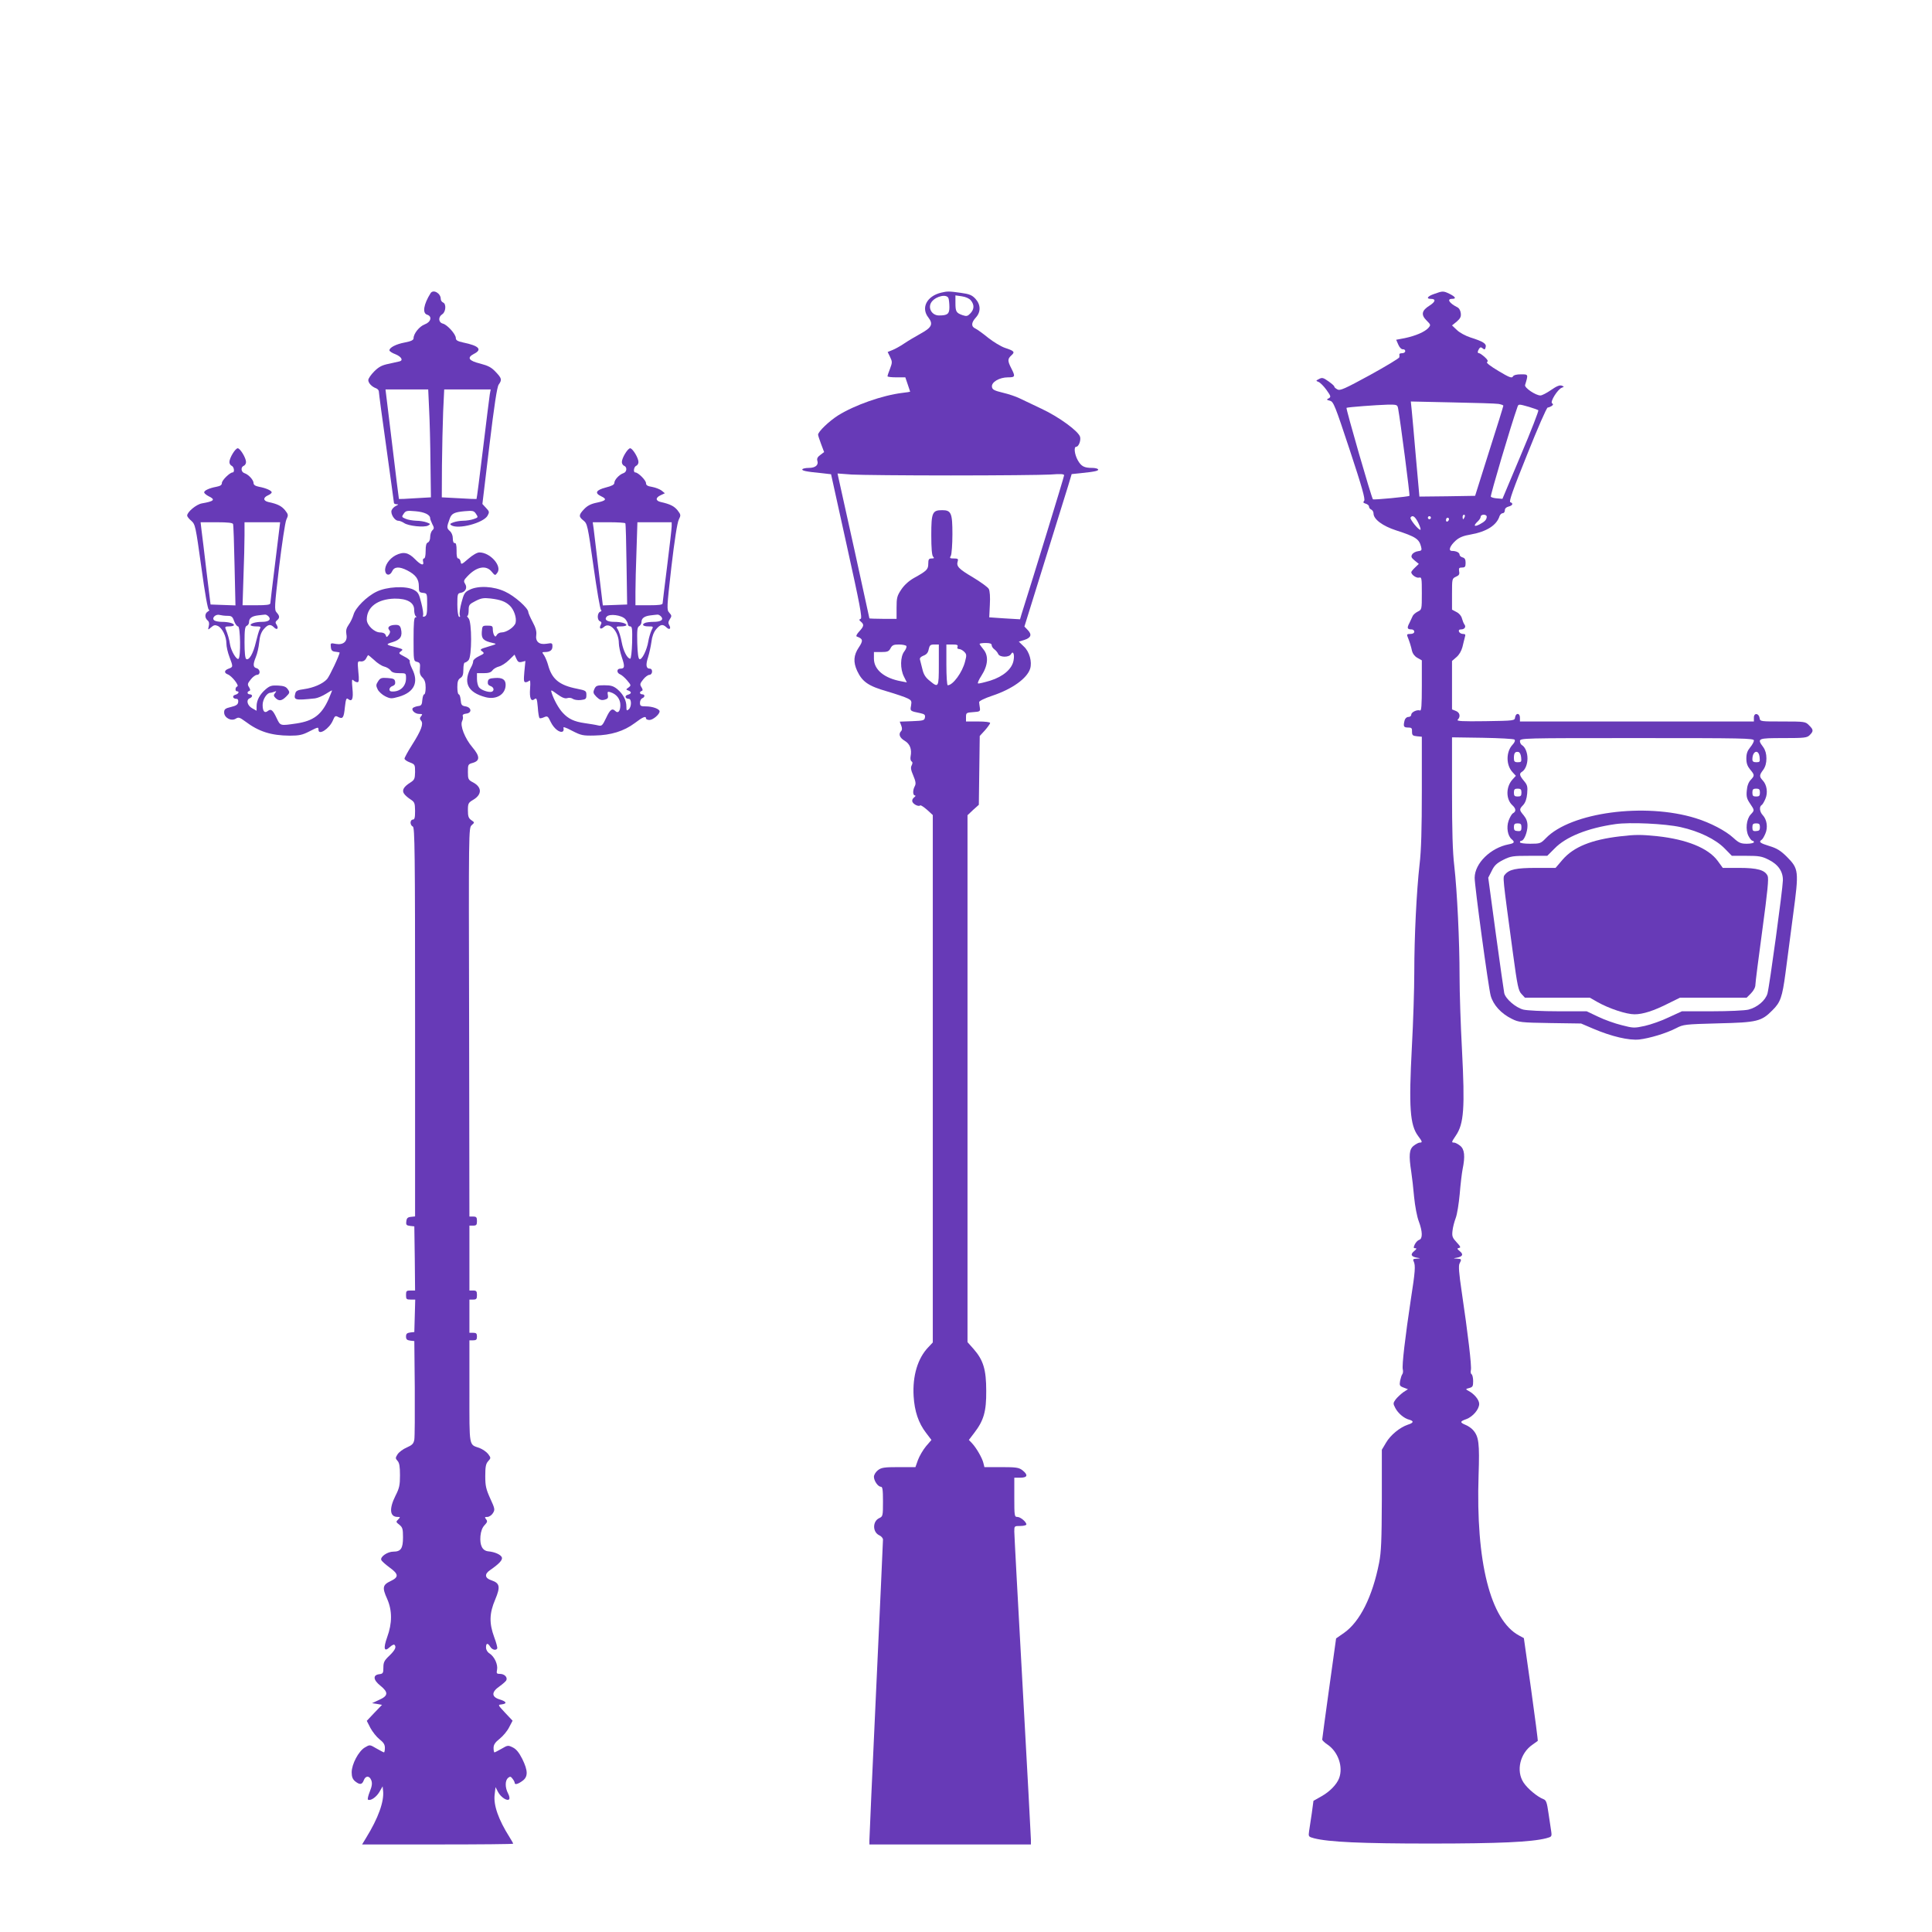
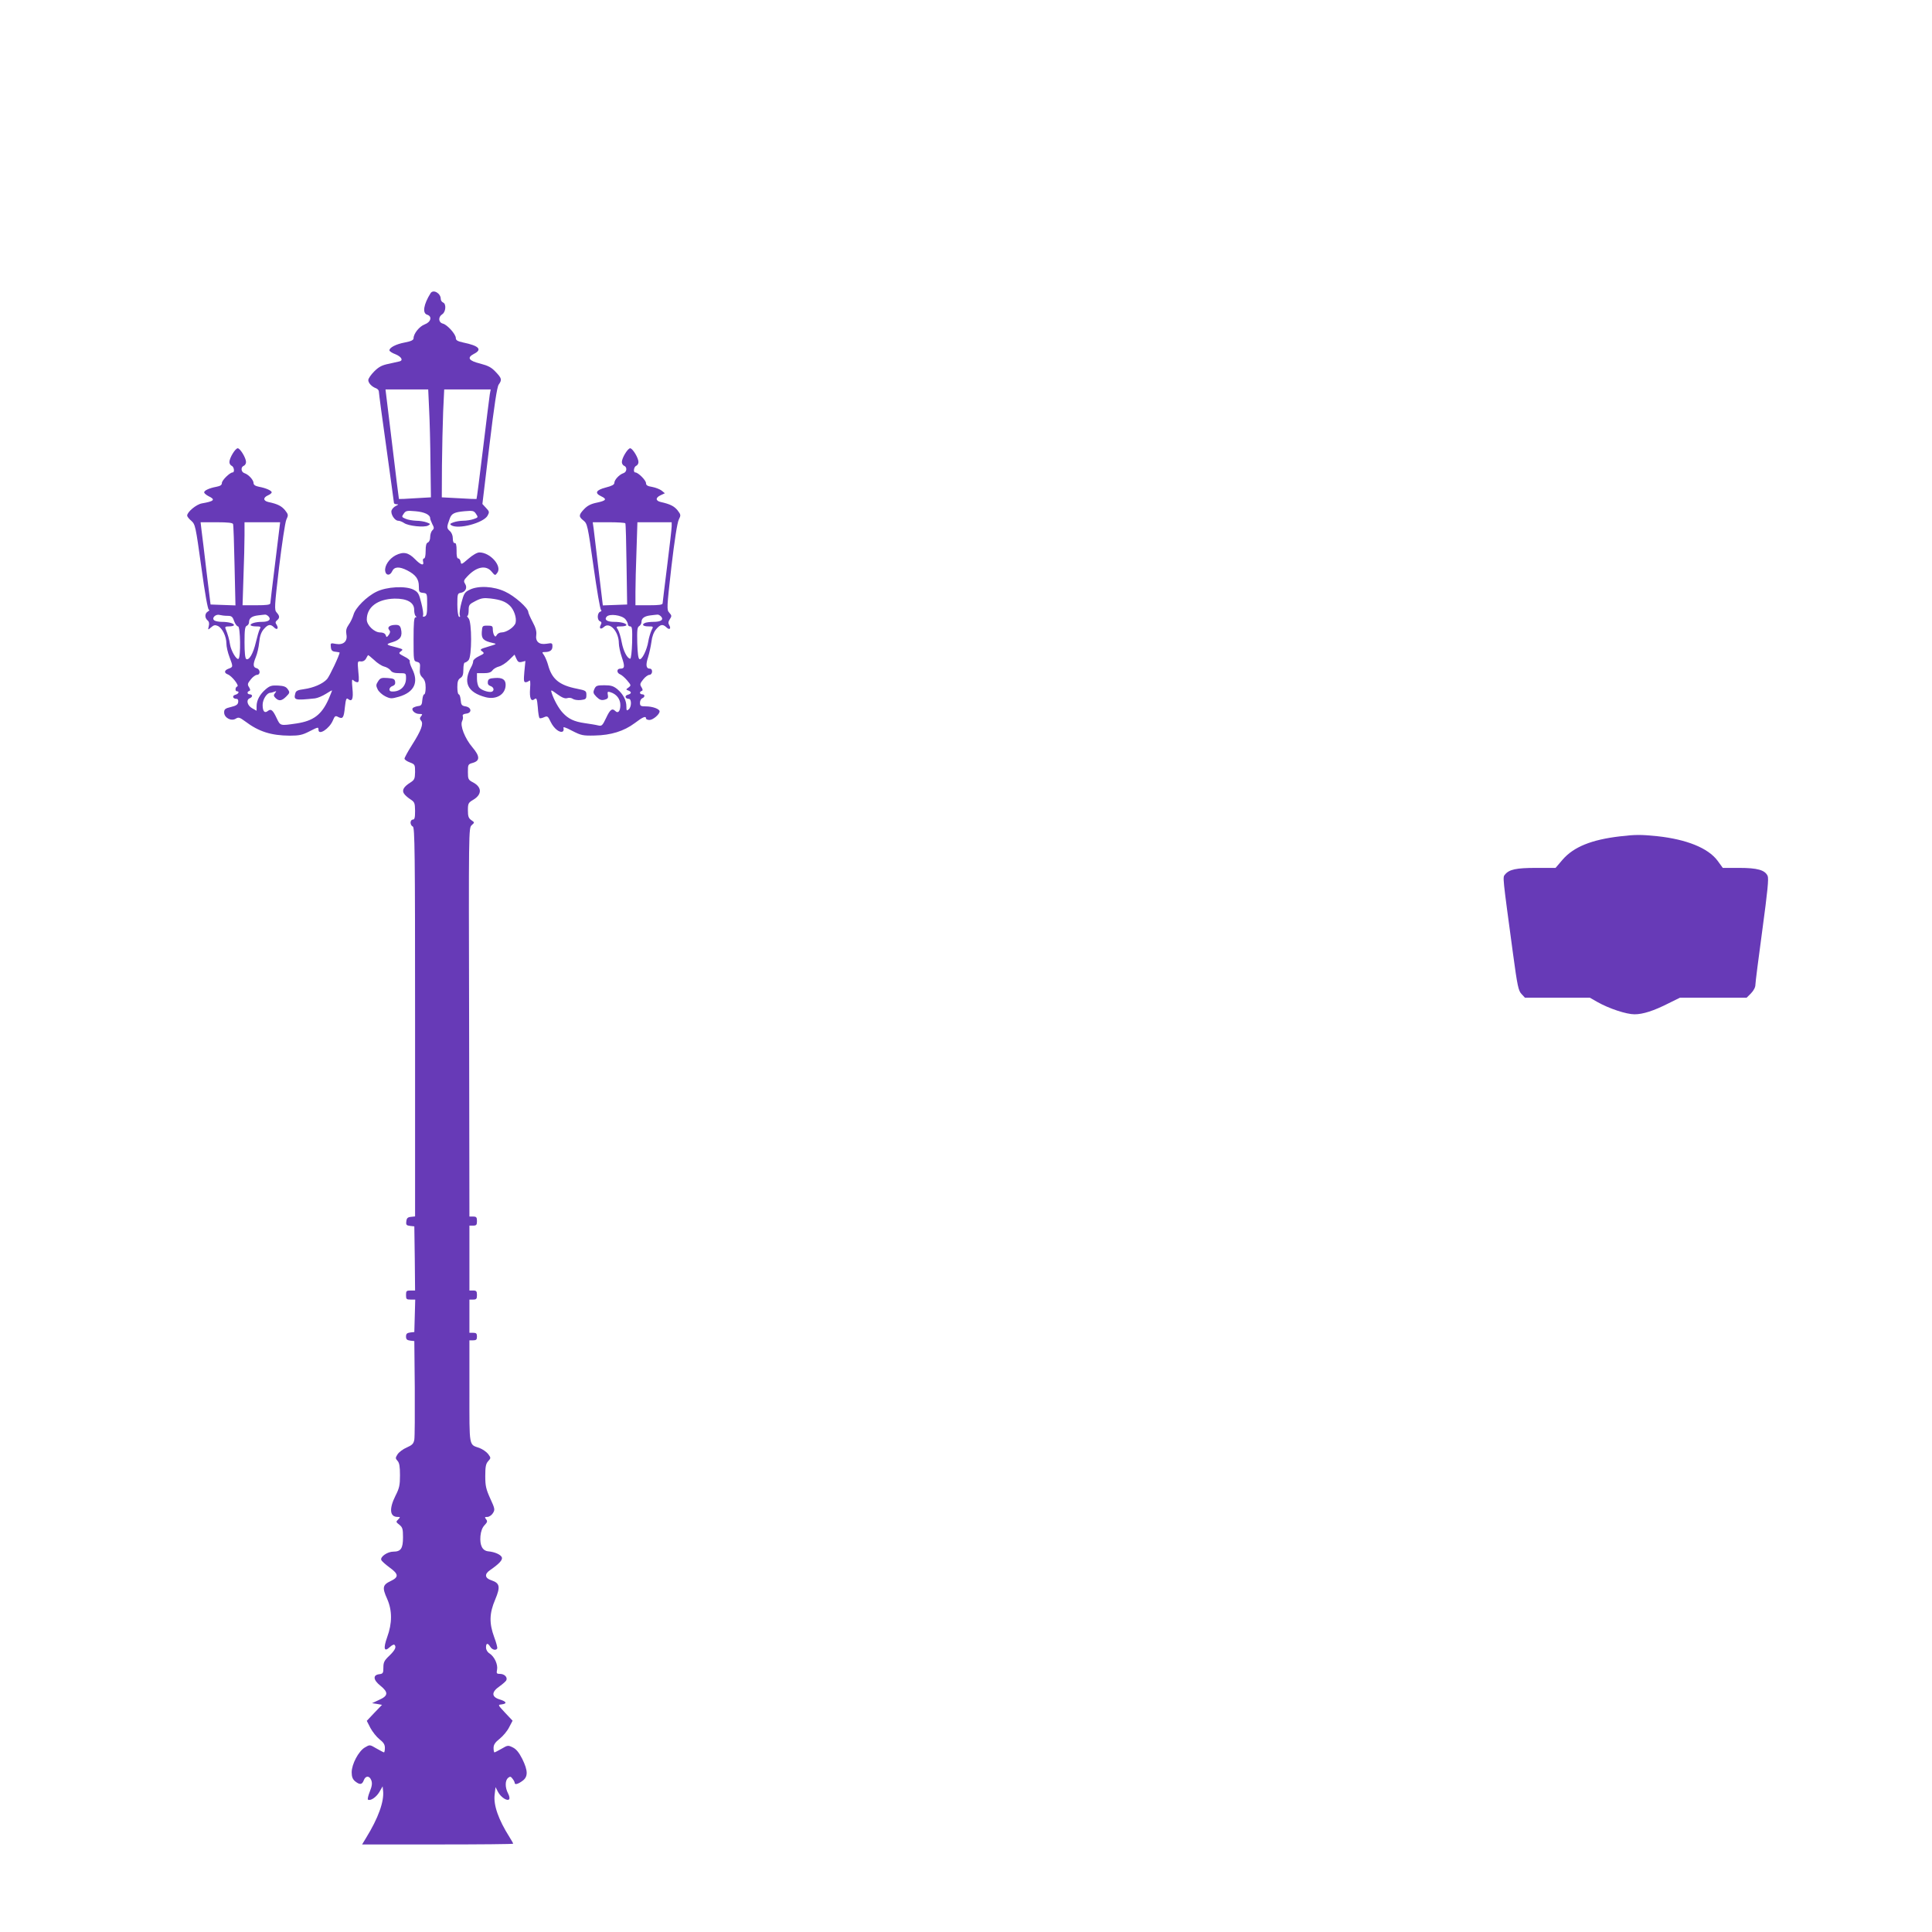
<svg xmlns="http://www.w3.org/2000/svg" version="1.0" width="1280pt" height="1280pt" viewBox="0 0 1280 1280" preserveAspectRatio="xMidYMid meet">
  <g transform="translate(0,1280) scale(0.1,-0.1)" fill="#673ab7" stroke="none">
    <path d="M2853 10858 c-47 -75 -56 -133 -23 -143 35 -11 25 -49 -16 -64 -35 -13 -74 -61 -74 -92 0 -12 -16 -20 -58 -28 -59 -11 -102 -34 -102 -52 0 -6 18 -18 40 -26 39 -16 53 -40 28 -47 -7 -2 -39 -9 -71 -16 -46 -9 -67 -20 -98 -51 -21 -21 -39 -47 -39 -57 0 -20 24 -45 53 -55 9 -4 17 -13 17 -21 0 -9 22 -177 50 -373 27 -197 50 -361 50 -365 0 -5 8 -8 18 -9 14 0 13 -2 -5 -11 -13 -6 -25 -19 -29 -30 -7 -24 21 -68 44 -68 10 0 27 -7 39 -15 28 -20 134 -31 159 -17 18 10 17 11 -9 21 -16 6 -47 11 -70 11 -23 1 -55 6 -70 13 -26 11 -27 13 -12 34 13 19 21 21 77 16 60 -5 98 -23 98 -47 0 -6 7 -23 14 -38 13 -24 13 -30 0 -42 -8 -8 -14 -28 -14 -44 0 -17 -6 -32 -15 -36 -11 -4 -15 -20 -15 -56 0 -30 -4 -50 -11 -50 -6 0 -9 -9 -6 -20 8 -31 -15 -24 -53 15 -44 45 -77 52 -129 26 -43 -23 -74 -69 -69 -104 4 -31 32 -33 46 -2 14 31 47 33 100 6 56 -29 77 -57 77 -105 0 -37 2 -41 28 -44 27 -3 27 -4 27 -77 0 -58 -3 -74 -16 -79 -11 -4 -15 -2 -11 8 3 7 -2 44 -12 82 -15 61 -21 71 -51 87 -52 27 -178 20 -245 -13 -65 -31 -141 -107 -153 -153 -6 -20 -20 -50 -32 -66 -16 -23 -19 -39 -15 -64 9 -46 -20 -72 -70 -63 -35 7 -36 6 -33 -21 2 -22 9 -29 31 -31 15 -2 27 -4 27 -5 0 -17 -67 -158 -83 -176 -29 -32 -90 -58 -154 -67 -39 -5 -52 -11 -56 -26 -13 -47 -5 -49 130 -35 17 2 50 16 72 30 23 15 41 25 41 22 0 -2 -11 -28 -23 -57 -46 -103 -100 -144 -212 -161 -110 -16 -107 -17 -132 35 -25 54 -38 64 -58 48 -22 -18 -35 -3 -35 40 0 36 28 80 51 80 4 0 16 3 26 7 15 6 16 4 5 -9 -10 -13 -10 -19 3 -32 23 -23 42 -20 71 9 24 24 25 28 11 48 -11 17 -26 23 -64 25 -42 2 -55 -1 -82 -24 -39 -33 -61 -73 -61 -113 l0 -30 -30 17 c-32 18 -41 56 -15 66 8 3 15 10 15 16 0 5 -7 10 -15 10 -18 0 -20 17 -4 22 9 3 8 10 -1 25 -12 18 -10 25 11 51 13 17 32 31 42 31 24 1 22 37 -3 44 -24 6 -25 25 -5 74 9 21 19 64 22 96 4 42 13 68 30 88 28 33 45 36 68 13 20 -21 33 -9 18 16 -10 14 -9 21 2 30 19 16 19 29 -2 52 -16 18 -15 35 16 301 19 155 40 296 48 314 14 30 14 34 -8 62 -23 28 -49 42 -111 55 -35 8 -36 29 -3 44 14 6 25 15 25 20 0 12 -40 29 -84 37 -25 5 -36 13 -36 24 0 21 -33 57 -60 66 -23 7 -27 40 -5 49 8 3 15 14 15 25 0 27 -39 91 -55 91 -16 0 -55 -64 -55 -91 0 -11 7 -22 15 -25 16 -7 21 -44 6 -44 -18 0 -71 -52 -71 -70 0 -13 -10 -20 -36 -25 -49 -9 -85 -26 -81 -39 2 -6 16 -17 30 -24 46 -22 36 -33 -45 -47 -37 -6 -98 -57 -98 -81 0 -6 12 -22 28 -35 26 -24 28 -34 66 -307 24 -177 43 -282 50 -282 6 0 3 -5 -6 -11 -22 -12 -23 -42 -3 -59 10 -8 13 -21 8 -39 -6 -26 -6 -26 16 -7 17 15 26 17 44 9 30 -14 57 -70 57 -117 0 -20 9 -59 20 -88 25 -66 25 -67 -5 -78 -30 -11 -32 -28 -6 -38 27 -10 78 -75 63 -80 -14 -4 -16 -32 -2 -32 19 0 10 -18 -11 -23 -23 -6 -17 -27 7 -27 10 0 14 -8 12 -22 -2 -16 -14 -24 -48 -32 -38 -9 -45 -15 -45 -36 0 -35 46 -60 76 -42 19 12 26 10 63 -17 90 -68 171 -94 296 -95 62 0 84 5 127 27 61 31 63 32 63 12 0 -40 72 7 95 61 13 31 17 34 35 24 31 -16 38 -6 45 65 6 53 10 63 21 54 27 -22 36 1 29 70 -5 54 -4 64 6 54 7 -7 19 -13 27 -13 10 0 12 14 6 70 -6 69 -6 70 16 68 14 -2 27 5 34 17 6 11 12 22 14 24 1 3 19 -12 40 -31 20 -20 51 -40 67 -44 17 -4 36 -16 43 -26 9 -13 26 -18 58 -18 44 0 44 0 44 -34 0 -55 -42 -92 -97 -87 -21 2 -15 29 8 36 14 5 19 14 17 28 -3 19 -11 22 -50 25 -41 3 -49 0 -63 -22 -14 -21 -15 -29 -3 -53 7 -15 30 -36 50 -46 35 -17 41 -17 91 -3 102 30 133 96 87 186 -11 22 -18 45 -15 50 3 5 -13 19 -36 30 -38 20 -40 22 -23 35 17 12 14 14 -26 25 -76 19 -78 21 -28 36 52 16 66 40 54 89 -5 19 -13 25 -34 25 -39 0 -59 -15 -44 -33 9 -10 8 -18 -2 -33 -14 -18 -15 -18 -21 -1 -5 11 -18 17 -37 17 -38 0 -88 48 -88 85 0 83 71 136 184 139 84 1 131 -26 130 -75 0 -19 5 -37 10 -41 7 -5 7 -8 -1 -8 -10 0 -13 -36 -13 -145 0 -142 0 -145 23 -150 19 -5 22 -11 19 -45 -3 -29 1 -43 17 -59 15 -15 21 -34 21 -66 0 -25 -4 -45 -9 -45 -6 0 -11 -17 -13 -37 -2 -32 -7 -39 -28 -41 -14 -2 -29 -8 -34 -12 -14 -14 13 -40 41 -40 22 0 24 -2 13 -15 -10 -12 -10 -18 0 -30 17 -20 1 -64 -60 -160 -28 -44 -50 -85 -50 -91 0 -7 16 -18 35 -25 34 -13 35 -15 35 -64 -1 -45 -4 -52 -32 -70 -43 -27 -56 -50 -42 -72 6 -10 25 -27 42 -38 29 -19 31 -24 32 -77 0 -45 -3 -58 -15 -58 -8 0 -15 -9 -15 -20 0 -11 7 -23 15 -26 13 -5 15 -159 15 -1294 l0 -1289 -27 -3 c-22 -2 -29 -9 -31 -30 -3 -23 1 -27 25 -30 l28 -3 3 -212 2 -213 -30 0 c-27 0 -30 -3 -30 -30 0 -27 3 -30 30 -30 l31 0 -3 -107 -3 -108 -27 -3 c-22 -3 -28 -9 -28 -27 0 -18 6 -24 28 -27 l27 -3 3 -310 c1 -170 0 -325 -3 -343 -5 -27 -14 -36 -50 -52 -24 -10 -51 -30 -61 -45 -15 -24 -15 -27 0 -44 12 -13 16 -37 16 -95 0 -65 -4 -85 -30 -136 -43 -86 -38 -140 14 -140 19 0 19 -1 4 -17 -16 -15 -15 -17 8 -35 21 -17 24 -28 24 -83 0 -74 -14 -95 -64 -95 -39 0 -88 -34 -80 -55 3 -8 28 -30 55 -50 61 -44 62 -64 7 -90 -53 -25 -57 -43 -23 -118 34 -77 34 -161 0 -254 -27 -76 -20 -101 18 -65 13 12 27 19 30 15 15 -14 5 -35 -33 -72 -34 -32 -40 -44 -40 -79 0 -37 -3 -41 -27 -44 -44 -5 -41 -38 7 -76 54 -44 53 -67 -8 -94 l-47 -22 33 -5 33 -6 -51 -53 -50 -53 24 -47 c14 -26 41 -60 60 -75 27 -21 36 -35 36 -57 0 -17 -3 -30 -6 -30 -3 0 -25 12 -50 26 -44 26 -44 26 -76 7 -42 -24 -88 -111 -88 -165 0 -29 6 -45 22 -59 31 -25 47 -24 58 6 12 32 38 32 50 0 7 -19 5 -38 -10 -75 -11 -27 -16 -51 -12 -53 16 -10 54 15 75 50 l22 38 3 -29 c8 -71 -32 -182 -113 -313 l-26 -43 500 0 c276 0 501 2 501 5 0 3 -11 22 -24 43 -74 117 -107 212 -99 281 l6 51 17 -33 c19 -35 60 -61 73 -48 5 5 2 22 -7 39 -21 40 -20 86 0 103 14 11 18 10 30 -6 8 -10 14 -22 14 -27 0 -14 21 -9 51 13 38 27 38 67 -1 146 -22 43 -40 65 -63 76 -30 15 -34 15 -74 -9 -23 -13 -44 -24 -47 -24 -3 0 -6 13 -6 29 0 22 10 37 40 61 23 18 51 52 63 76 l23 44 -50 53 c-48 52 -49 52 -22 55 38 5 32 19 -14 33 -55 17 -55 49 0 87 21 15 42 33 45 41 8 20 -14 41 -42 41 -22 0 -25 3 -20 27 7 35 -17 87 -49 108 -15 9 -24 25 -24 40 0 30 11 32 28 5 12 -20 37 -27 46 -12 3 5 -6 39 -20 76 -34 93 -32 158 7 249 35 84 31 108 -25 127 -44 14 -48 41 -10 67 61 42 85 68 79 85 -7 18 -46 36 -90 40 -39 4 -57 39 -52 101 3 32 12 56 27 72 19 20 21 27 10 40 -10 13 -9 15 9 15 11 0 28 11 36 24 15 23 15 29 -17 98 -28 62 -33 84 -33 149 0 62 4 81 19 98 19 21 19 22 0 48 -11 14 -37 32 -58 40 -70 24 -66 1 -66 374 l0 339 25 0 c20 0 25 5 25 25 0 20 -5 25 -25 25 l-25 0 0 110 0 110 25 0 c21 0 25 5 25 30 0 25 -4 30 -25 30 l-25 0 0 215 0 215 25 0 c21 0 25 5 25 30 0 25 -4 30 -25 30 l-25 0 -2 1288 c-3 1276 -3 1287 17 1305 20 18 20 18 -2 33 -19 13 -23 26 -23 66 0 45 3 50 35 69 59 35 59 83 0 115 -33 17 -35 22 -35 70 0 49 1 51 33 60 48 14 47 44 -4 104 -49 58 -83 144 -67 173 5 10 7 25 4 32 -3 9 4 15 22 17 40 4 37 41 -3 48 -26 4 -30 10 -33 43 -2 20 -7 37 -13 37 -5 0 -9 21 -9 48 0 36 5 50 20 60 15 9 20 23 20 57 0 25 4 45 9 45 5 0 17 7 25 16 23 23 23 255 0 278 -8 9 -12 16 -7 16 4 0 8 17 8 37 0 35 4 40 45 61 37 19 54 22 99 17 67 -8 99 -20 128 -47 28 -26 47 -81 39 -114 -7 -28 -60 -64 -93 -64 -12 0 -26 -7 -31 -16 -8 -14 -11 -14 -18 -3 -5 8 -9 25 -9 39 0 22 -4 25 -35 25 -34 0 -35 -1 -38 -42 -3 -45 11 -59 73 -73 28 -6 27 -7 -30 -24 -54 -16 -58 -19 -41 -31 17 -13 15 -15 -20 -32 -22 -10 -39 -25 -39 -33 0 -8 -5 -24 -11 -35 -59 -105 -28 -172 93 -204 72 -19 133 19 133 82 0 35 -22 49 -72 45 -35 -2 -44 -7 -46 -25 -2 -14 3 -23 17 -28 23 -7 28 -31 9 -38 -20 -6 -72 11 -85 30 -7 9 -13 34 -13 55 l0 38 44 0 c32 0 49 5 58 18 7 10 27 22 43 26 17 4 47 23 67 43 l37 36 12 -27 c10 -22 17 -26 37 -21 l23 6 -7 -71 c-5 -57 -4 -70 8 -70 8 0 19 5 24 10 7 7 9 -9 6 -51 -5 -65 6 -91 31 -70 12 9 15 0 20 -54 2 -37 8 -69 11 -72 3 -4 17 -1 30 5 23 10 26 8 45 -32 21 -43 60 -74 80 -62 5 4 7 14 4 22 -4 11 13 6 58 -18 59 -30 70 -33 149 -31 108 2 194 29 265 82 54 41 75 50 75 31 0 -5 10 -10 23 -10 23 0 67 37 67 57 0 16 -47 33 -90 33 -35 0 -40 3 -40 24 0 13 7 26 15 30 19 7 19 26 0 26 -18 0 -20 17 -4 22 9 3 8 10 -1 25 -12 18 -10 25 11 51 13 17 32 31 42 31 21 1 24 41 2 41 -25 0 -28 25 -11 77 8 26 18 72 22 101 4 35 15 64 31 83 28 33 44 36 68 13 20 -20 33 -10 19 14 -8 13 -7 23 4 40 13 20 13 24 -4 43 -17 19 -17 28 14 302 21 179 39 294 49 314 15 30 14 33 -8 62 -23 28 -49 41 -111 55 -36 8 -36 29 -1 45 l28 13 -22 18 c-12 9 -40 20 -62 24 -31 5 -41 11 -41 25 0 19 -52 71 -71 71 -15 0 -10 37 6 44 8 3 15 14 15 25 0 27 -39 91 -55 91 -16 0 -55 -64 -55 -91 0 -11 7 -22 15 -25 22 -9 18 -42 -5 -49 -27 -9 -60 -44 -60 -65 0 -11 -17 -20 -57 -30 -65 -17 -75 -37 -30 -58 40 -19 33 -29 -28 -42 -40 -8 -63 -20 -85 -43 -37 -39 -37 -50 -4 -76 25 -20 28 -32 66 -303 22 -156 44 -286 50 -289 5 -4 3 -9 -6 -12 -20 -8 -21 -56 -1 -63 11 -4 12 -11 5 -24 -13 -25 0 -33 22 -13 38 35 98 -32 98 -109 0 -19 9 -61 20 -93 21 -62 19 -75 -11 -75 -24 0 -25 -28 0 -38 10 -4 31 -22 46 -40 27 -32 27 -33 9 -47 -18 -13 -18 -14 -1 -20 23 -9 22 -21 -4 -28 -23 -6 -17 -27 7 -27 19 0 19 -54 -1 -70 -13 -11 -15 -8 -15 19 0 41 -21 82 -60 115 -26 21 -42 26 -86 26 -49 0 -56 -3 -66 -25 -10 -23 -8 -29 14 -52 21 -20 32 -24 53 -19 22 6 26 11 22 32 -4 21 -1 24 17 18 40 -12 66 -45 66 -85 0 -40 -15 -58 -33 -40 -21 21 -35 11 -61 -45 -25 -52 -29 -56 -54 -50 -15 4 -54 10 -88 15 -70 10 -108 28 -145 68 -27 28 -60 88 -74 132 -7 23 -6 23 38 -9 32 -23 51 -30 66 -25 12 4 28 1 36 -5 8 -6 31 -10 52 -8 34 4 38 7 38 33 0 28 -3 30 -62 42 -118 23 -167 64 -192 158 -6 22 -18 50 -26 63 -15 21 -15 22 4 22 35 0 51 12 51 37 0 23 -2 24 -39 18 -49 -8 -75 14 -68 59 3 22 -4 48 -24 85 -16 30 -29 60 -29 66 0 26 -91 107 -153 135 -75 36 -179 42 -237 12 -31 -15 -37 -25 -52 -82 -10 -36 -15 -73 -12 -84 4 -12 2 -16 -5 -12 -6 4 -11 38 -11 81 0 68 2 74 21 77 32 5 47 33 31 59 -12 19 -10 25 15 51 60 64 123 76 160 31 22 -27 24 -27 37 -9 35 44 -45 136 -118 136 -15 0 -44 -17 -73 -42 -45 -39 -48 -40 -51 -20 -2 12 -9 22 -16 22 -8 0 -12 18 -11 53 0 36 -4 51 -12 49 -8 -1 -13 10 -13 31 0 20 -8 39 -21 50 -20 18 -20 25 1 82 12 33 31 42 97 48 57 5 63 3 77 -18 15 -22 14 -24 -16 -34 -17 -6 -48 -11 -69 -11 -21 0 -50 -5 -66 -11 -22 -8 -24 -12 -13 -19 46 -29 212 15 240 63 13 24 13 28 -10 52 l-24 26 46 384 c33 274 51 391 62 407 23 32 20 42 -20 84 -28 30 -49 41 -102 55 -77 19 -90 39 -43 64 58 29 36 54 -71 76 -37 8 -48 15 -48 29 0 26 -57 89 -86 96 -30 8 -32 44 -4 62 24 15 28 70 5 78 -8 4 -15 14 -15 24 0 37 -49 65 -67 38z m-10 -770 c4 -73 8 -234 9 -358 l3 -225 -105 -6 c-58 -4 -106 -6 -107 -5 -1 0 -21 164 -45 364 l-44 362 142 0 141 0 6 -132z m402 100 c-3 -18 -23 -181 -45 -362 -22 -181 -41 -331 -43 -332 -1 -1 -53 1 -116 5 l-114 6 1 210 c1 116 5 276 8 358 l7 147 154 0 154 0 -6 -32z m-1701 -860 c3 -7 7 -131 10 -276 l6 -263 -82 3 -83 3 -27 220 c-14 121 -29 244 -33 273 l-6 52 106 0 c76 0 107 -4 109 -12z m280 -250 c-18 -145 -33 -269 -33 -275 -1 -10 -26 -13 -93 -13 l-91 0 6 188 c4 103 7 226 7 275 l0 87 118 0 118 0 -32 -262z m2319 255 c3 -5 6 -127 8 -273 l4 -265 -80 -3 -81 -3 -28 233 c-15 128 -30 252 -33 276 l-6 42 106 0 c58 0 108 -3 110 -7z m307 -20 c0 -16 -14 -134 -30 -263 -16 -129 -30 -241 -30 -247 0 -10 -25 -13 -90 -13 l-90 0 0 88 c0 48 3 171 7 275 l6 187 114 0 113 0 0 -27z m-2943 -593 c27 0 34 -5 44 -35 7 -19 19 -35 26 -35 16 0 19 -205 3 -215 -13 -8 -49 52 -56 95 -5 34 -15 68 -29 103 -6 14 -2 17 24 17 17 0 31 4 31 9 0 11 -36 21 -80 21 -19 0 -41 4 -49 9 -22 14 6 44 33 37 12 -3 35 -6 53 -6z m274 -6 c16 -20 -2 -34 -46 -34 -40 0 -75 -10 -75 -21 0 -5 16 -9 35 -9 32 0 35 -2 26 -18 -6 -11 -17 -50 -26 -88 -17 -73 -45 -122 -64 -110 -7 5 -11 44 -11 111 0 82 3 104 15 109 8 3 15 14 15 24 0 26 18 40 60 45 19 2 40 5 46 5 6 1 17 -5 25 -14z m2362 -16 c9 -11 17 -26 17 -34 0 -8 7 -14 15 -14 13 0 15 -16 13 -107 -2 -61 -7 -108 -13 -107 -20 2 -45 51 -56 109 -6 33 -17 70 -25 83 -14 21 -13 22 21 22 19 0 35 4 35 9 0 11 -36 21 -80 21 -48 0 -68 14 -51 34 18 22 100 11 124 -16z m238 16 c17 -21 -3 -34 -53 -34 -20 0 -43 -3 -52 -6 -28 -11 -17 -24 19 -24 35 0 35 0 21 -27 -7 -16 -17 -48 -21 -73 -9 -56 -42 -123 -58 -117 -8 2 -13 38 -15 107 -2 85 0 105 13 112 8 5 15 17 15 27 0 25 19 39 60 44 19 2 40 5 46 5 6 1 17 -5 25 -14z" />
-     <path d="M6235 10861 c-95 -23 -135 -101 -84 -165 33 -43 22 -66 -51 -106 -36 -20 -85 -49 -110 -66 -25 -17 -59 -36 -77 -43 l-32 -13 16 -33 c15 -31 15 -37 0 -77 -10 -24 -17 -47 -17 -51 0 -4 27 -7 59 -7 l59 0 16 -47 c9 -26 16 -47 16 -48 0 -1 -24 -5 -52 -8 -131 -16 -314 -80 -425 -149 -60 -38 -133 -108 -133 -128 0 -5 9 -33 20 -62 l20 -53 -25 -19 c-18 -13 -24 -24 -20 -38 10 -29 -13 -48 -56 -48 -21 0 -40 -4 -43 -9 -6 -9 24 -16 130 -26 l60 -7 105 -476 c86 -388 103 -478 91 -482 -12 -5 -11 -8 2 -19 22 -19 20 -30 -11 -64 -16 -17 -23 -31 -17 -34 42 -15 44 -27 14 -72 -35 -52 -38 -97 -11 -156 34 -72 74 -100 196 -135 61 -18 123 -39 138 -47 26 -13 28 -18 23 -48 -7 -36 -7 -36 62 -50 27 -6 33 -11 30 -28 -3 -20 -10 -22 -85 -25 l-82 -3 10 -26 c7 -18 6 -30 -1 -37 -19 -19 -10 -44 24 -64 35 -21 48 -56 39 -103 -3 -15 0 -30 6 -33 8 -5 8 -13 1 -27 -8 -14 -5 -31 11 -68 16 -38 18 -54 10 -69 -15 -27 -14 -62 1 -62 6 0 4 -6 -6 -13 -10 -8 -15 -19 -11 -29 7 -18 42 -34 52 -24 3 3 23 -10 45 -29 l38 -35 0 -1747 0 -1747 -29 -31 c-71 -73 -106 -191 -98 -325 6 -100 32 -178 83 -244 l35 -46 -36 -42 c-20 -24 -43 -64 -53 -90 l-17 -48 -111 0 c-97 0 -115 -3 -138 -21 -14 -11 -26 -30 -26 -43 0 -27 27 -66 46 -66 11 0 14 -19 14 -98 0 -95 -1 -99 -25 -110 -45 -21 -45 -93 1 -114 13 -6 24 -19 24 -28 0 -9 -20 -454 -45 -990 -25 -536 -45 -986 -45 -1002 l0 -28 535 0 535 0 0 33 c0 17 -25 475 -55 1017 -30 542 -55 1002 -55 1023 0 37 0 37 40 37 22 0 40 5 40 10 0 17 -39 50 -60 50 -19 0 -20 7 -20 130 l0 130 40 0 c48 0 53 18 14 49 -23 18 -41 21 -139 21 l-113 0 -7 28 c-8 33 -46 99 -75 130 l-21 22 35 46 c64 83 81 143 80 279 0 141 -19 204 -84 278 l-40 45 0 1746 0 1745 37 35 38 34 3 228 3 228 35 38 c18 21 34 43 34 48 0 6 -33 10 -80 10 l-80 0 0 29 c0 28 2 30 48 33 44 3 47 5 44 28 -2 14 -5 31 -5 38 -1 7 34 25 88 43 132 44 230 115 250 179 14 45 -5 113 -41 146 l-34 33 36 11 c45 15 52 35 24 65 l-23 24 133 428 c73 235 144 463 157 505 l23 77 58 6 c98 10 123 16 117 26 -4 5 -21 9 -38 9 -54 0 -73 10 -96 50 -22 39 -28 90 -11 90 16 0 32 40 26 65 -9 37 -140 133 -256 187 -58 28 -123 59 -145 69 -22 11 -71 28 -110 37 -58 14 -71 21 -73 39 -5 31 49 63 106 63 48 0 50 5 22 60 -25 49 -25 62 0 85 26 23 20 30 -41 50 -27 9 -78 40 -112 67 -34 28 -72 55 -84 61 -30 13 -29 39 2 73 34 37 33 85 -2 124 -23 25 -40 32 -98 40 -79 11 -88 11 -130 1z m49 -37 c3 -9 6 -35 6 -59 0 -45 -12 -55 -69 -55 -49 0 -77 53 -48 91 30 38 100 53 111 23z m148 -14 c24 -29 23 -59 -3 -86 -18 -19 -25 -21 -52 -12 -42 15 -47 23 -47 82 l0 49 42 -6 c27 -4 49 -14 60 -27z m-132 -1160 c310 0 605 3 657 6 70 5 93 4 93 -5 0 -10 -206 -681 -282 -920 l-10 -34 -102 6 c-55 4 -101 7 -102 7 0 0 2 38 4 83 3 52 0 92 -7 105 -6 12 -54 46 -105 77 -95 56 -111 73 -101 106 5 16 1 19 -25 19 -27 0 -30 2 -20 19 5 11 10 75 10 142 0 140 -8 159 -68 159 -65 0 -72 -16 -72 -165 0 -88 4 -135 12 -143 9 -9 7 -12 -10 -12 -18 0 -22 -6 -22 -35 0 -37 -9 -47 -96 -95 -33 -19 -63 -46 -83 -76 -28 -42 -31 -55 -31 -121 l0 -73 -90 0 c-49 0 -90 2 -90 3 0 4 -193 882 -206 936 l-5 24 94 -7 c52 -3 347 -6 657 -6z m270 -1124 c0 -8 8 -21 18 -28 10 -7 21 -21 25 -30 9 -24 72 -25 85 -2 14 26 25 -1 17 -42 -10 -56 -68 -106 -153 -133 -40 -12 -77 -21 -82 -19 -5 2 5 25 22 51 44 68 49 132 14 174 -14 17 -26 34 -26 37 0 3 18 6 40 6 28 0 40 -4 40 -14z m-565 -6 c3 -6 -3 -22 -14 -36 -27 -35 -28 -116 -2 -167 l19 -38 -36 7 c-113 20 -182 77 -182 150 l0 44 48 0 c42 0 51 4 62 25 11 21 21 25 56 25 24 0 46 -5 49 -10z m215 -125 c0 -151 -2 -154 -61 -105 -27 21 -40 42 -48 77 -7 26 -14 55 -16 63 -3 10 5 19 23 26 21 8 31 20 35 43 6 26 11 31 37 31 l30 0 0 -135z m124 120 c-4 -9 0 -15 10 -15 9 0 24 -8 34 -18 16 -16 17 -23 6 -64 -18 -73 -81 -158 -115 -158 -5 0 -9 61 -9 135 l0 135 40 0 c31 0 38 -3 34 -15z" />
-     <path d="M9503 10853 c-45 -15 -57 -33 -24 -33 36 0 32 -19 -7 -44 -53 -33 -59 -61 -21 -99 29 -29 29 -30 12 -50 -24 -26 -84 -52 -155 -67 l-58 -11 14 -32 c8 -19 20 -31 29 -31 10 1 17 -4 17 -12 0 -8 -9 -14 -20 -14 -11 0 -19 -3 -19 -7 1 -5 1 -13 0 -20 0 -6 -88 -59 -195 -118 -167 -91 -198 -105 -215 -95 -12 6 -21 14 -21 19 0 5 -18 20 -39 35 -34 24 -42 26 -62 15 -22 -11 -22 -12 -4 -19 11 -4 35 -28 53 -53 30 -42 31 -47 15 -56 -16 -8 -15 -10 8 -16 24 -6 33 -29 132 -328 81 -245 103 -324 95 -335 -9 -10 -6 -14 10 -19 12 -3 22 -12 22 -19 0 -8 7 -17 15 -20 8 -4 15 -15 15 -26 0 -38 60 -83 150 -112 130 -42 152 -57 165 -108 6 -23 4 -27 -21 -30 -15 -2 -32 -11 -38 -21 -9 -15 -6 -22 17 -41 l27 -22 -25 -24 c-14 -13 -25 -27 -25 -31 0 -17 34 -40 51 -36 18 5 19 -3 19 -103 0 -108 0 -109 -27 -122 -14 -7 -29 -20 -33 -28 -4 -8 -14 -29 -22 -47 -18 -34 -15 -43 14 -43 10 0 18 -7 18 -15 0 -9 -10 -15 -26 -15 -21 0 -25 -3 -19 -17 13 -32 24 -67 30 -96 4 -17 17 -35 35 -45 l30 -17 0 -169 c0 -130 -3 -167 -12 -163 -20 7 -58 -11 -58 -28 0 -8 -8 -15 -19 -15 -11 0 -21 -9 -25 -22 -10 -40 -7 -48 22 -48 24 0 28 -4 27 -27 0 -24 4 -28 33 -31 l32 -3 0 -359 c0 -250 -4 -397 -15 -487 -20 -177 -35 -480 -35 -715 0 -108 -7 -331 -16 -495 -21 -399 -13 -517 42 -590 28 -37 29 -43 10 -43 -7 0 -25 -9 -40 -21 -30 -23 -33 -64 -16 -173 5 -33 14 -109 19 -168 6 -59 19 -130 31 -160 25 -67 26 -115 3 -122 -10 -3 -23 -17 -30 -31 -9 -21 -9 -25 4 -25 11 0 8 -6 -8 -19 -27 -22 -20 -37 21 -44 24 -4 23 -4 -4 -6 -23 -1 -27 -4 -20 -18 13 -28 10 -67 -19 -253 -37 -246 -60 -439 -53 -463 3 -12 1 -26 -3 -31 -5 -6 -11 -26 -15 -44 -5 -31 -3 -35 23 -45 l29 -11 -31 -20 c-16 -12 -39 -33 -50 -47 -18 -25 -18 -28 -3 -57 18 -35 59 -70 93 -78 32 -9 29 -21 -10 -33 -53 -18 -115 -69 -144 -119 l-28 -47 0 -330 c-1 -273 -4 -346 -18 -419 -44 -224 -127 -390 -232 -464 l-53 -37 -46 -330 c-25 -181 -46 -334 -46 -340 0 -5 16 -21 36 -34 70 -48 104 -147 76 -222 -16 -42 -62 -89 -117 -120 l-53 -30 -11 -82 c-7 -45 -15 -99 -18 -119 -5 -36 -4 -37 33 -47 97 -25 313 -35 769 -35 456 0 672 10 769 35 37 10 38 11 33 47 -3 20 -11 74 -18 120 -10 70 -15 85 -33 92 -40 15 -106 70 -132 110 -51 77 -24 194 59 251 17 12 34 24 35 25 2 1 -18 155 -44 342 l-48 339 -33 18 c-189 102 -286 489 -267 1061 7 213 2 257 -38 301 -11 12 -33 27 -49 33 -38 16 -37 23 6 38 43 16 85 65 85 101 0 27 -33 67 -74 88 -17 9 -16 11 8 17 23 6 26 12 26 46 0 21 -5 42 -10 45 -6 3 -8 16 -5 28 6 24 -19 237 -61 520 -18 121 -22 172 -14 186 15 28 13 31 -17 32 -27 2 -27 2 -3 6 40 7 48 22 22 43 -19 16 -20 19 -6 22 14 2 10 10 -15 37 -28 30 -32 40 -28 75 2 23 12 61 21 85 10 25 21 97 27 160 5 64 14 138 19 164 18 87 13 133 -16 156 -15 12 -33 21 -40 21 -19 0 -18 3 11 46 54 79 61 182 41 569 -9 165 -16 383 -16 485 0 233 -16 566 -35 733 -11 91 -15 236 -15 490 l0 362 202 -3 c112 -2 207 -7 212 -12 6 -6 1 -19 -13 -34 -44 -47 -44 -135 0 -182 l22 -24 -21 -23 c-46 -49 -46 -132 -2 -172 24 -22 26 -41 4 -53 -8 -4 -21 -27 -29 -49 -16 -45 -6 -101 20 -123 23 -19 18 -27 -20 -34 -119 -23 -224 -125 -225 -221 -1 -49 91 -726 106 -781 17 -62 69 -119 140 -154 46 -23 61 -25 254 -28 l205 -3 82 -35 c120 -51 235 -78 303 -71 69 8 179 41 245 75 48 25 57 26 280 32 257 6 285 13 358 87 53 52 65 87 86 244 10 79 33 254 51 389 39 292 38 303 -43 385 -41 40 -65 55 -115 70 -61 19 -72 27 -51 41 6 3 17 22 25 41 18 41 10 93 -17 122 -21 22 -25 56 -8 67 6 3 17 22 25 41 18 41 10 93 -17 122 -24 26 -24 35 3 71 14 20 21 44 21 75 0 31 -7 55 -21 75 -43 58 -38 60 133 60 142 0 157 2 175 20 26 26 25 36 -5 65 -23 24 -28 25 -174 25 -147 0 -150 0 -153 22 -5 34 -38 37 -38 4 l0 -26 -775 0 -775 0 0 25 c0 32 -27 34 -32 3 -3 -23 -4 -23 -198 -26 -153 -2 -192 0 -182 10 20 20 14 48 -13 58 l-25 10 0 160 0 161 29 25 c18 15 33 41 40 67 5 23 13 52 16 65 6 18 3 22 -13 22 -11 0 -22 7 -26 15 -3 10 1 15 14 15 23 0 35 17 22 33 -5 7 -12 24 -16 39 -4 17 -18 34 -36 43 l-30 16 0 103 c0 101 0 103 26 115 21 9 25 17 21 36 -3 21 0 25 19 25 20 0 24 5 24 31 0 22 -5 32 -20 36 -11 3 -20 11 -20 18 0 14 -22 25 -50 25 -27 0 -14 34 25 69 24 21 51 32 100 40 105 19 171 61 190 122 4 10 13 19 21 19 8 0 14 9 14 19 0 12 9 21 25 25 27 7 33 21 11 29 -10 4 18 83 112 316 68 171 129 311 136 311 6 0 18 5 26 10 11 8 12 12 3 18 -15 10 37 93 64 103 17 7 17 7 0 14 -13 5 -34 -3 -71 -29 -29 -20 -60 -36 -70 -36 -32 0 -107 51 -102 69 22 72 22 71 -27 71 -30 0 -49 -5 -54 -15 -7 -12 -25 -5 -95 37 -54 32 -83 55 -76 59 9 6 4 16 -15 33 -16 14 -32 26 -38 26 -11 0 -11 11 0 29 8 12 13 12 24 3 12 -10 16 -9 20 8 6 23 -15 37 -103 65 -30 10 -70 31 -87 48 l-33 31 31 25 c24 21 30 33 27 56 -2 18 -11 34 -24 40 -52 26 -70 55 -34 55 30 0 24 13 -16 33 -41 20 -46 20 -101 0z m425 -729 c17 -3 32 -8 32 -12 0 -4 -42 -140 -94 -302 l-93 -295 -184 -3 -185 -2 -23 257 c-12 142 -25 284 -28 315 l-6 58 274 -6 c151 -3 289 -7 307 -10z m-665 -31 c15 -81 79 -574 75 -578 -6 -6 -238 -28 -242 -23 -10 11 -181 604 -175 606 11 5 199 19 270 21 65 1 67 0 72 -26z m868 11 c30 -9 57 -19 61 -22 3 -4 -48 -137 -116 -297 l-122 -290 -34 3 c-19 1 -38 6 -43 11 -5 5 132 470 178 599 6 15 10 15 76 -4z m-427 -729 c-4 -8 -8 -15 -10 -15 -2 0 -4 7 -4 15 0 8 4 15 10 15 5 0 7 -7 4 -15z m146 3 c0 -21 -13 -34 -47 -52 -37 -19 -43 -9 -13 19 11 10 20 24 20 32 0 7 9 13 20 13 11 0 20 -6 20 -12z m-453 -43 c12 -25 18 -45 13 -45 -14 0 -71 71 -65 81 13 20 31 7 52 -36z m83 35 c0 -5 -4 -10 -10 -10 -5 0 -10 5 -10 10 0 6 5 10 10 10 6 0 10 -4 10 -10z m120 -9 c0 -6 -4 -13 -10 -16 -5 -3 -10 1 -10 9 0 9 5 16 10 16 6 0 10 -4 10 -9z m2020 -1467 c0 -9 -11 -29 -25 -46 -18 -22 -25 -41 -25 -73 0 -32 7 -51 25 -73 30 -36 31 -40 4 -69 -14 -14 -24 -40 -26 -70 -4 -40 0 -55 21 -86 31 -46 31 -45 5 -73 -29 -31 -36 -101 -15 -142 9 -18 21 -32 26 -32 6 0 10 -4 10 -10 0 -5 -21 -10 -46 -10 -40 0 -53 5 -90 39 -51 47 -152 100 -249 130 -337 105 -829 39 -994 -133 -33 -34 -38 -36 -103 -36 -39 0 -68 4 -68 10 0 6 4 10 10 10 17 0 40 57 40 99 0 28 -8 48 -25 69 -30 36 -31 40 -3 69 14 16 23 40 26 76 4 46 1 57 -22 84 -29 35 -32 48 -12 60 21 13 36 49 36 88 0 39 -15 75 -36 88 -8 4 -14 17 -14 27 0 20 13 20 775 20 705 0 775 -1 775 -16z m-1542 -112 c3 -29 1 -32 -22 -32 -22 0 -26 5 -26 28 0 33 8 44 30 40 9 -2 16 -16 18 -36z m1580 0 c3 -29 1 -32 -22 -32 -19 0 -26 5 -26 19 0 58 43 70 48 13z m-1578 -233 c0 -22 -5 -26 -25 -26 -20 0 -25 4 -25 26 0 21 5 26 25 26 20 0 25 -5 25 -26z m1580 0 c0 -22 -5 -26 -25 -26 -20 0 -25 4 -25 26 0 21 5 26 25 26 20 0 25 -5 25 -26z m-1580 -230 c0 -22 -4 -27 -25 -25 -20 1 -25 6 -25 26 0 20 5 25 25 25 20 0 25 -5 25 -26z m1055 1 c122 -27 231 -80 291 -141 l48 -49 96 0 c83 0 103 -3 148 -26 63 -31 96 -79 94 -138 -1 -57 -89 -702 -102 -748 -13 -46 -67 -92 -126 -107 -24 -6 -132 -11 -242 -11 l-199 0 -87 -40 c-47 -23 -119 -48 -159 -57 -69 -15 -76 -15 -153 5 -45 11 -115 36 -156 56 l-76 36 -187 0 c-107 0 -206 5 -232 11 -51 13 -118 71 -127 109 -3 14 -28 191 -56 395 l-50 370 23 45 c17 36 33 51 76 73 50 25 64 27 173 27 l119 0 48 48 c75 78 220 136 403 162 97 14 329 3 433 -20z m525 0 c0 -20 -5 -25 -25 -26 -21 -2 -25 3 -25 25 0 21 5 26 25 26 20 0 25 -5 25 -25z" />
    <path d="M10733 7259 c-189 -22 -307 -70 -380 -154 l-47 -55 -128 0 c-133 0 -179 -10 -207 -44 -16 -19 -17 -5 53 -524 29 -215 36 -246 56 -267 l23 -25 215 0 215 0 51 -29 c76 -43 191 -81 245 -81 56 0 128 23 228 74 l73 36 221 0 221 0 29 29 c18 19 29 40 29 57 0 15 21 179 46 363 35 259 43 340 35 358 -18 39 -68 53 -189 53 l-108 0 -35 48 c-63 84 -205 141 -399 162 -108 11 -145 11 -247 -1z" />
  </g>
</svg>